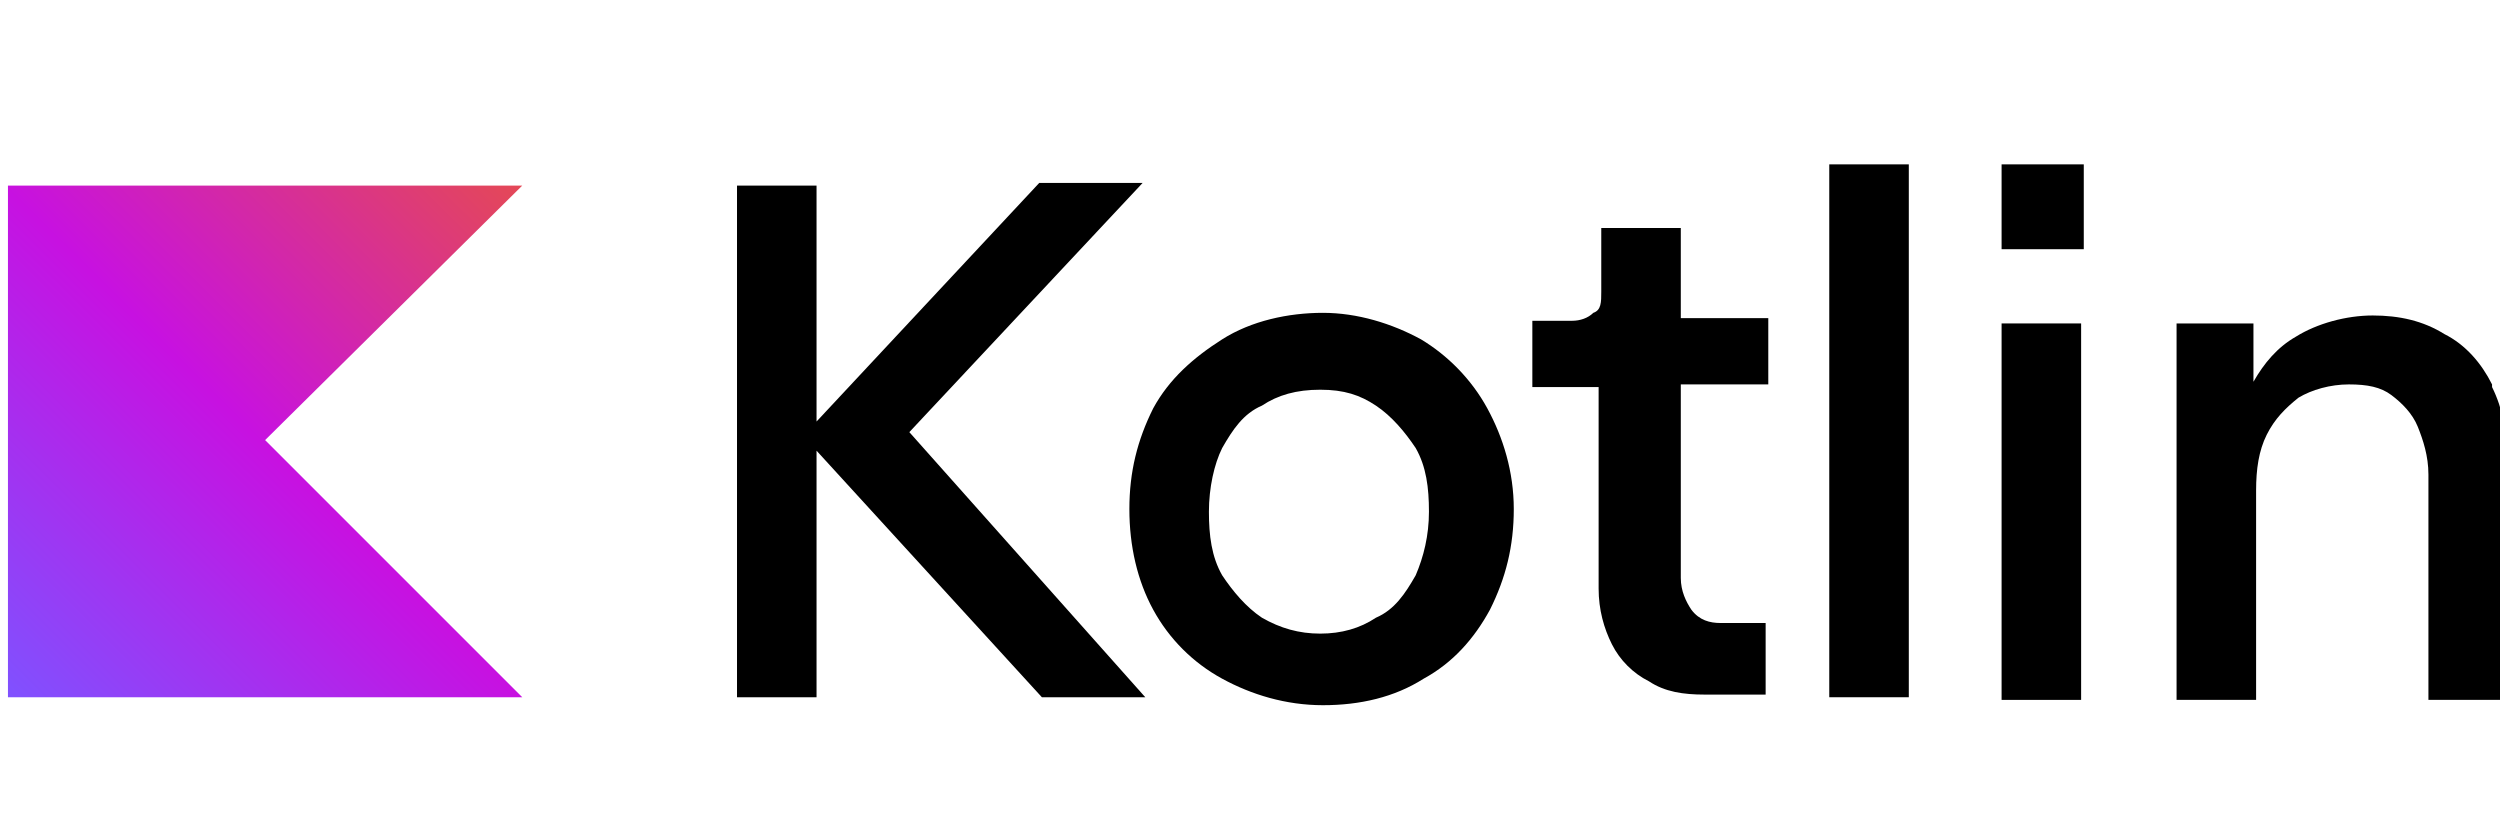
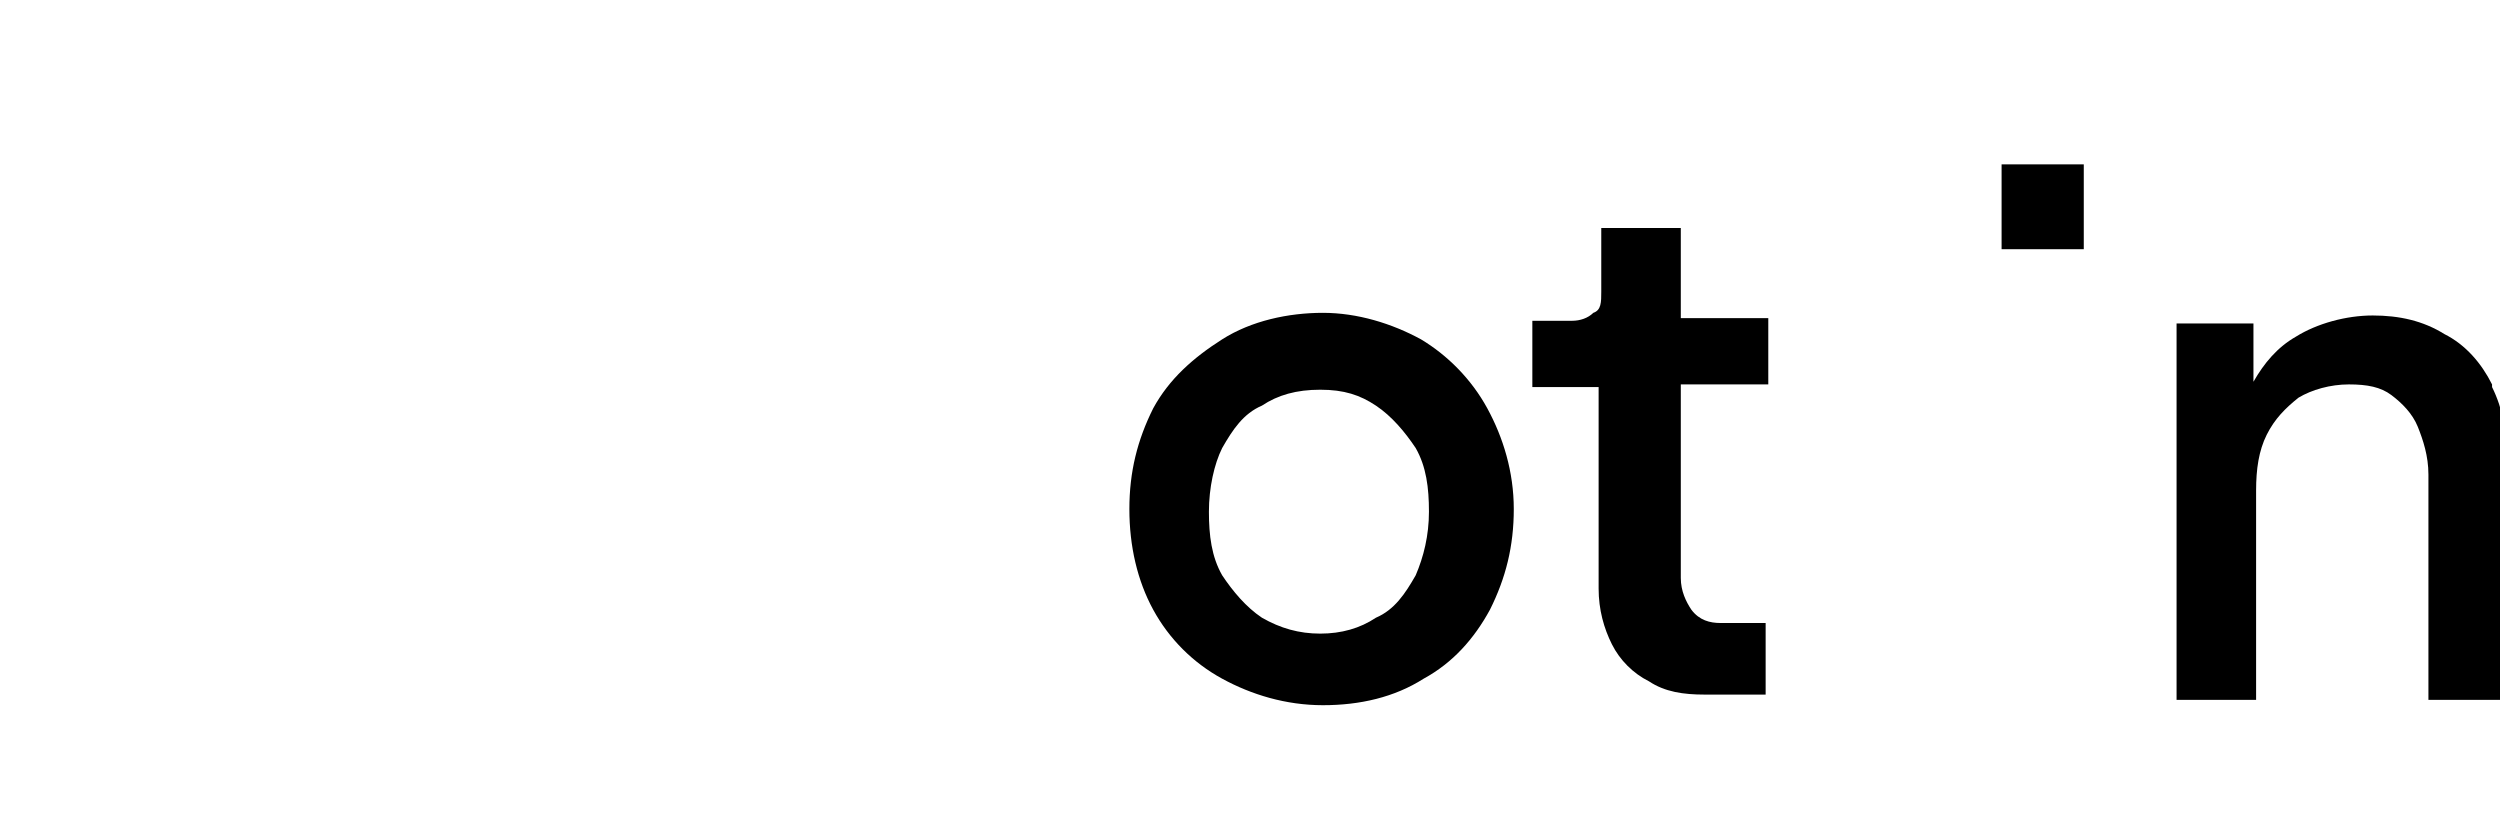
<svg xmlns="http://www.w3.org/2000/svg" id="Calque_1" version="1.1" viewBox="0 0 94.3 31.5">
  <defs>
    <style>
      .st0 {
        fill: url(#linear-gradient);
      }
    </style>
    <linearGradient id="linear-gradient" x1="19.3" y1="-1103.3" x2="0" y2="-1122.7" gradientTransform="translate(.4 -1096.1) scale(1 -1)" gradientUnits="userSpaceOnUse">
      <stop offset="0" stop-color="#e44857" />
      <stop offset=".5" stop-color="#c711e1" />
      <stop offset="1" stop-color="#7f52ff" />
    </linearGradient>
  </defs>
  <g id="Logotypes">
    <g>
      <g id="Logotypes1" data-name="Logotypes">
-         <polygon class="st0" points="19.7 26.3 .3 26.3 .3 7 19.7 7 10 16.6 19.7 26.3" />
-       </g>
+         </g>
      <g>
-         <polygon points="43.1 6.9 39.2 6.9 30.8 15.9 30.8 7 27.8 7 27.8 26.3 30.8 26.3 30.8 17 39.3 26.3 43.2 26.3 34.3 16.3 43.1 6.9" />
        <path d="M53.6,12.8c-1.1-.6-2.4-1-3.7-1s-2.7.3-3.8,1-2,1.5-2.6,2.6c-.6,1.2-.9,2.4-.9,3.8s.3,2.7.9,3.8,1.5,2,2.6,2.6c1.1.6,2.4,1,3.8,1s2.7-.3,3.8-1c1.1-.6,1.9-1.5,2.5-2.6.6-1.2.9-2.4.9-3.8s-.4-2.7-1-3.8c-.6-1.1-1.5-2-2.5-2.6ZM53.4,21.7c-.4.7-.8,1.3-1.5,1.6-.6.4-1.3.6-2.1.6s-1.5-.2-2.2-.6c-.6-.4-1.1-1-1.5-1.6-.4-.7-.5-1.5-.5-2.4s.2-1.8.5-2.4c.4-.7.8-1.3,1.5-1.6.6-.4,1.3-.6,2.2-.6s1.5.2,2.1.6c.6.4,1.1,1,1.5,1.6.4.7.5,1.5.5,2.4s-.2,1.7-.5,2.4Z" />
        <path d="M63.4,8.6h-3v2.4c0,.4,0,.7-.3.8-.2.2-.5.3-.8.3h-1.5v2.5h2.5v7.6c0,.8.2,1.5.5,2.1.3.6.8,1.1,1.4,1.4.6.4,1.3.5,2.1.5h2.3v-2.7h-1.7c-.4,0-.8-.1-1.1-.5-.2-.3-.4-.7-.4-1.2v-7.3h3.3v-2.5h-3.3v-3.6h0Z" />
-         <rect x="69" y="6.2" width="3" height="20.1" />
        <rect x="75.5" y="6.2" width="3.1" height="3.2" />
-         <rect x="75.5" y="12.2" width="3" height="14.2" />
        <path d="M94,14.5c-.4-.8-1-1.5-1.8-1.9-.8-.5-1.7-.7-2.7-.7s-2.1.3-2.9.8c-.7.4-1.2,1-1.6,1.7v-2.2h-2.9v14.2h3v-7.9c0-.8.1-1.5.4-2.1.3-.6.7-1,1.2-1.4.5-.3,1.2-.5,1.9-.5s1.2.1,1.6.4.8.7,1,1.2c.2.5.4,1.1.4,1.8v8.5h3v-8.9c0-1.1-.2-2.1-.6-2.9Z" />
      </g>
    </g>
  </g>
</svg>